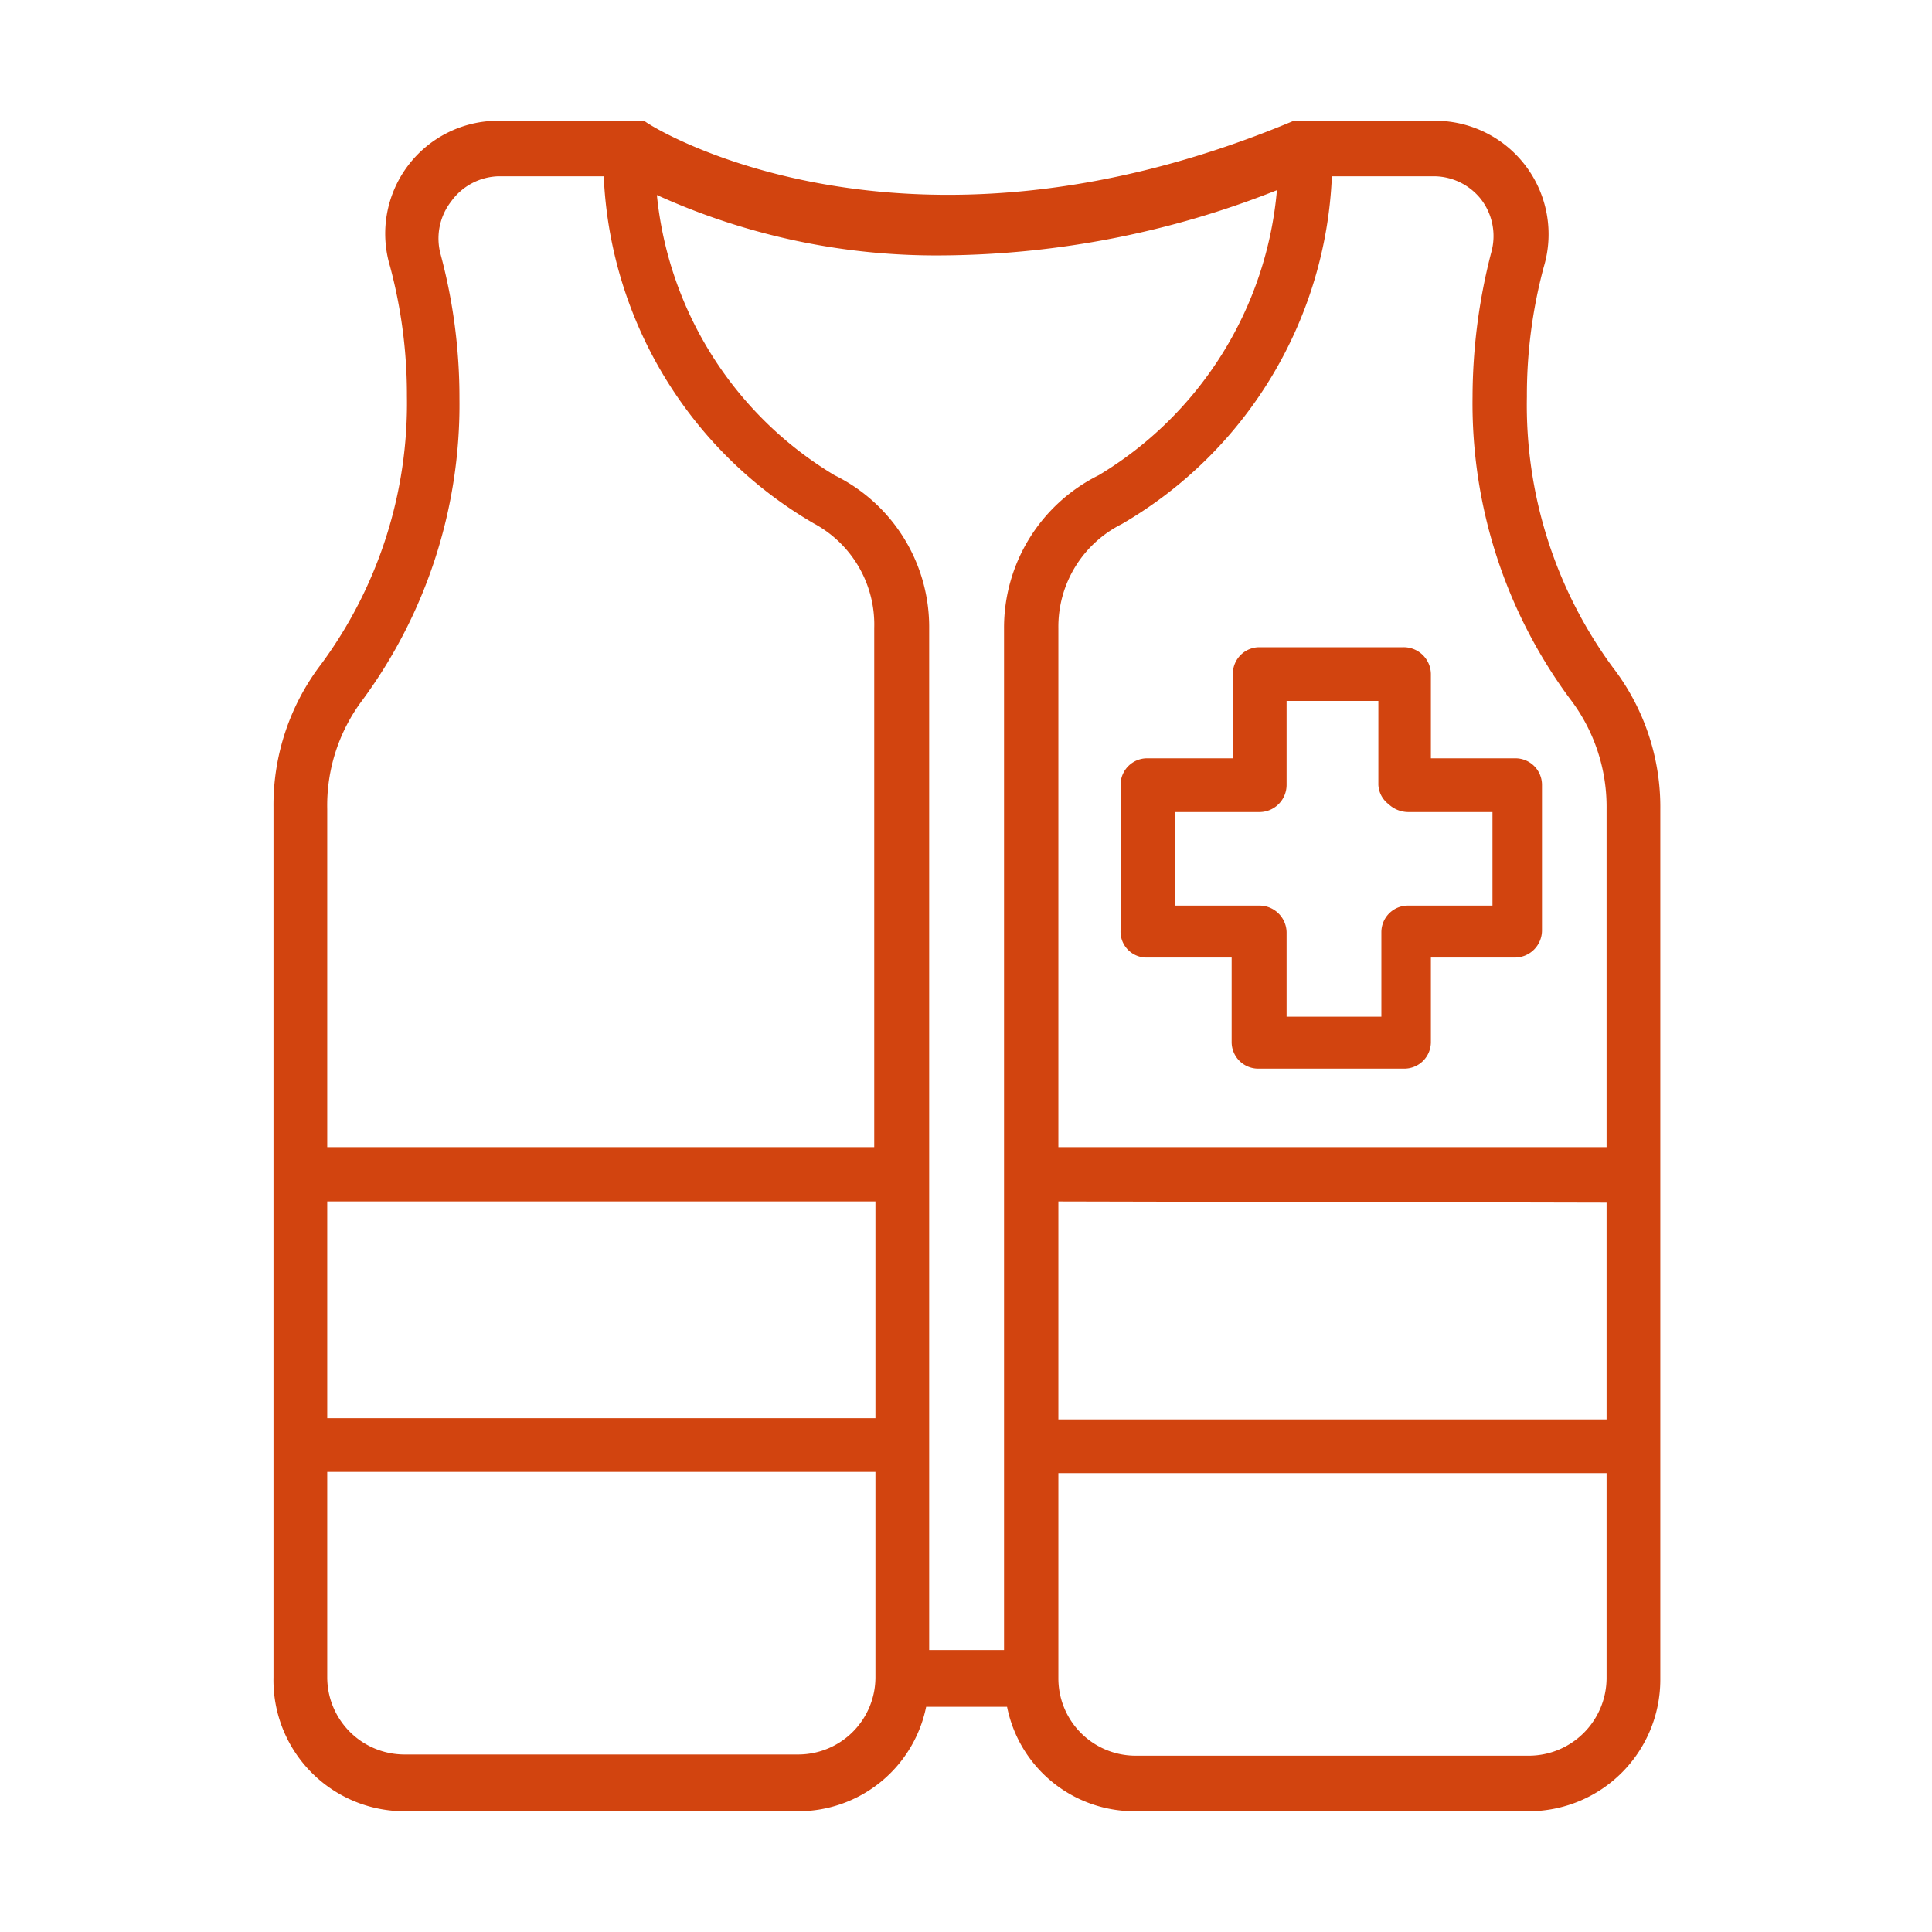
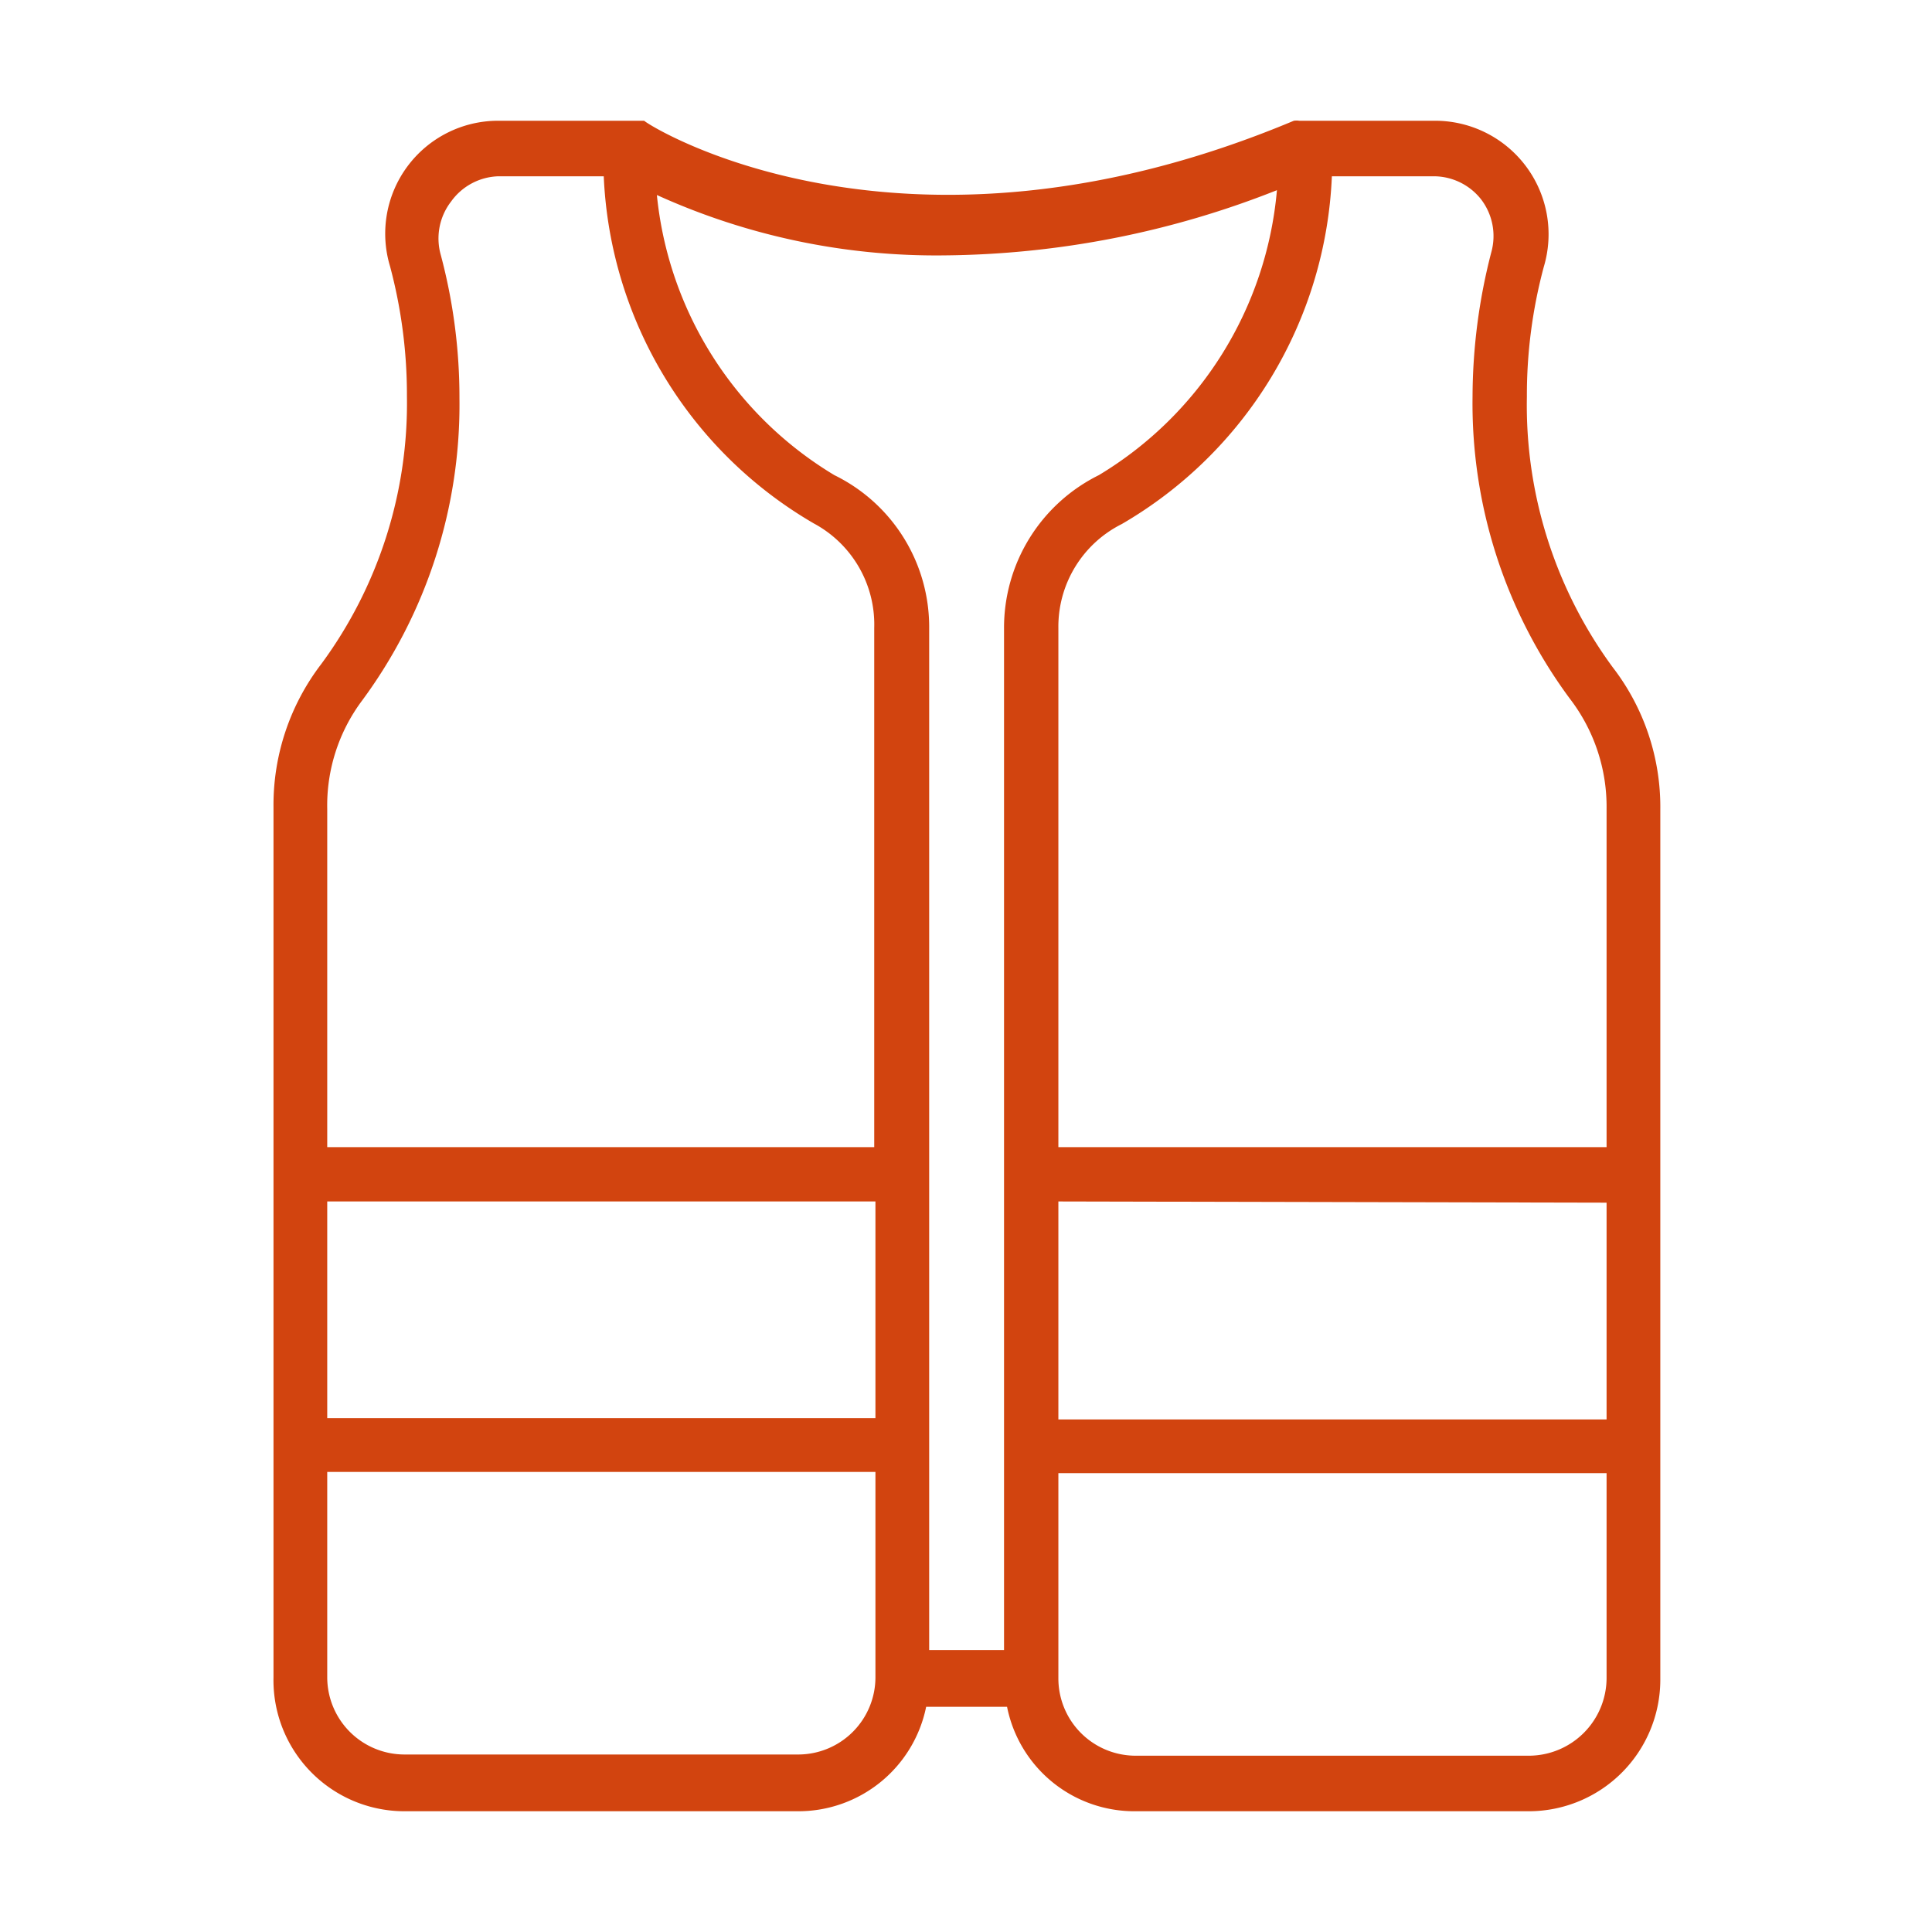
<svg xmlns="http://www.w3.org/2000/svg" id="Orange" viewBox="0 0 32 32">
  <defs>
    <style>.cls-1{fill:#d2440f;}</style>
  </defs>
  <path class="cls-1" d="M26.71,11.05a7.33,7.33,0,0,1-1.42-4.48,8.19,8.19,0,0,1,.28-2.15A1.88,1.88,0,0,0,23.78,2H21.52a.32.32,0,0,0-.09,0c-6.51,2.73-10.72.06-10.76,0h0l-.05,0h0l-.08,0-.1,0H8.25A1.87,1.87,0,0,0,6.46,4.41a8.24,8.24,0,0,1,.28,2.15A7.28,7.28,0,0,1,5.32,11a3.84,3.84,0,0,0-.79,2.37V27.78A2.17,2.17,0,0,0,6.7,30h6.52a2.16,2.16,0,0,0,2.12-1.73h1.34A2.15,2.15,0,0,0,18.8,30h6.53a2.18,2.18,0,0,0,2.17-2.17V13.41A3.79,3.79,0,0,0,26.71,11.05ZM14.5,24.38v3.4a1.28,1.28,0,0,1-1.27,1.28H6.7a1.28,1.28,0,0,1-1.28-1.28v-3.4Zm0-4.48v3.59H5.42V19.9ZM18.58,8.68a7,7,0,0,0,3.48-5.76h1.71a1,1,0,0,1,.76.38,1,1,0,0,1,.17.88,9.61,9.61,0,0,0-.31,2.39,8.22,8.22,0,0,0,1.61,5,2.94,2.94,0,0,1,.61,1.83V19H17.53v-8.6A1.9,1.9,0,0,1,18.58,8.68Zm-4.76-.81a6.12,6.12,0,0,1-2.94-4.64,11.19,11.19,0,0,0,4.76,1,15.27,15.27,0,0,0,5.51-1.08A6.13,6.13,0,0,1,18.2,7.87a2.82,2.82,0,0,0-1.57,2.54V27.33H15.39V10.41A2.8,2.8,0,0,0,13.82,7.87ZM8.25,2.92H10a7,7,0,0,0,3.48,5.75,1.9,1.9,0,0,1,1,1.73V19H5.42v-5.6A2.9,2.9,0,0,1,6,11.6a8.25,8.25,0,0,0,1.61-5,9.15,9.15,0,0,0-.31-2.38,1,1,0,0,1,.17-.88A1,1,0,0,1,8.25,2.92Zm18.36,17v3.59H17.53V19.9Zm0,4.48v3.4a1.29,1.29,0,0,1-1.28,1.28H18.8a1.28,1.28,0,0,1-1.27-1.28v-3.4Z" />
-   <path class="cls-1" d="M19,15.86h1.4v1.4a.44.44,0,0,0,.44.44h2.41a.44.44,0,0,0,.45-.44v-1.4h1.4a.45.45,0,0,0,.44-.45V13a.44.44,0,0,0-.44-.44h-1.4v-1.4a.45.45,0,0,0-.45-.44H20.86a.44.44,0,0,0-.44.44v1.4H19a.44.44,0,0,0-.44.44v2.41A.43.43,0,0,0,19,15.86ZM23,13.32a.48.48,0,0,0,.32.13h1.4V15h-1.4a.44.44,0,0,0-.44.44v1.4H21.31v-1.4a.45.45,0,0,0-.45-.44h-1.4V13.45h1.4a.45.45,0,0,0,.45-.45V11.61h1.52V13A.43.43,0,0,0,23,13.32Z" />
</svg>